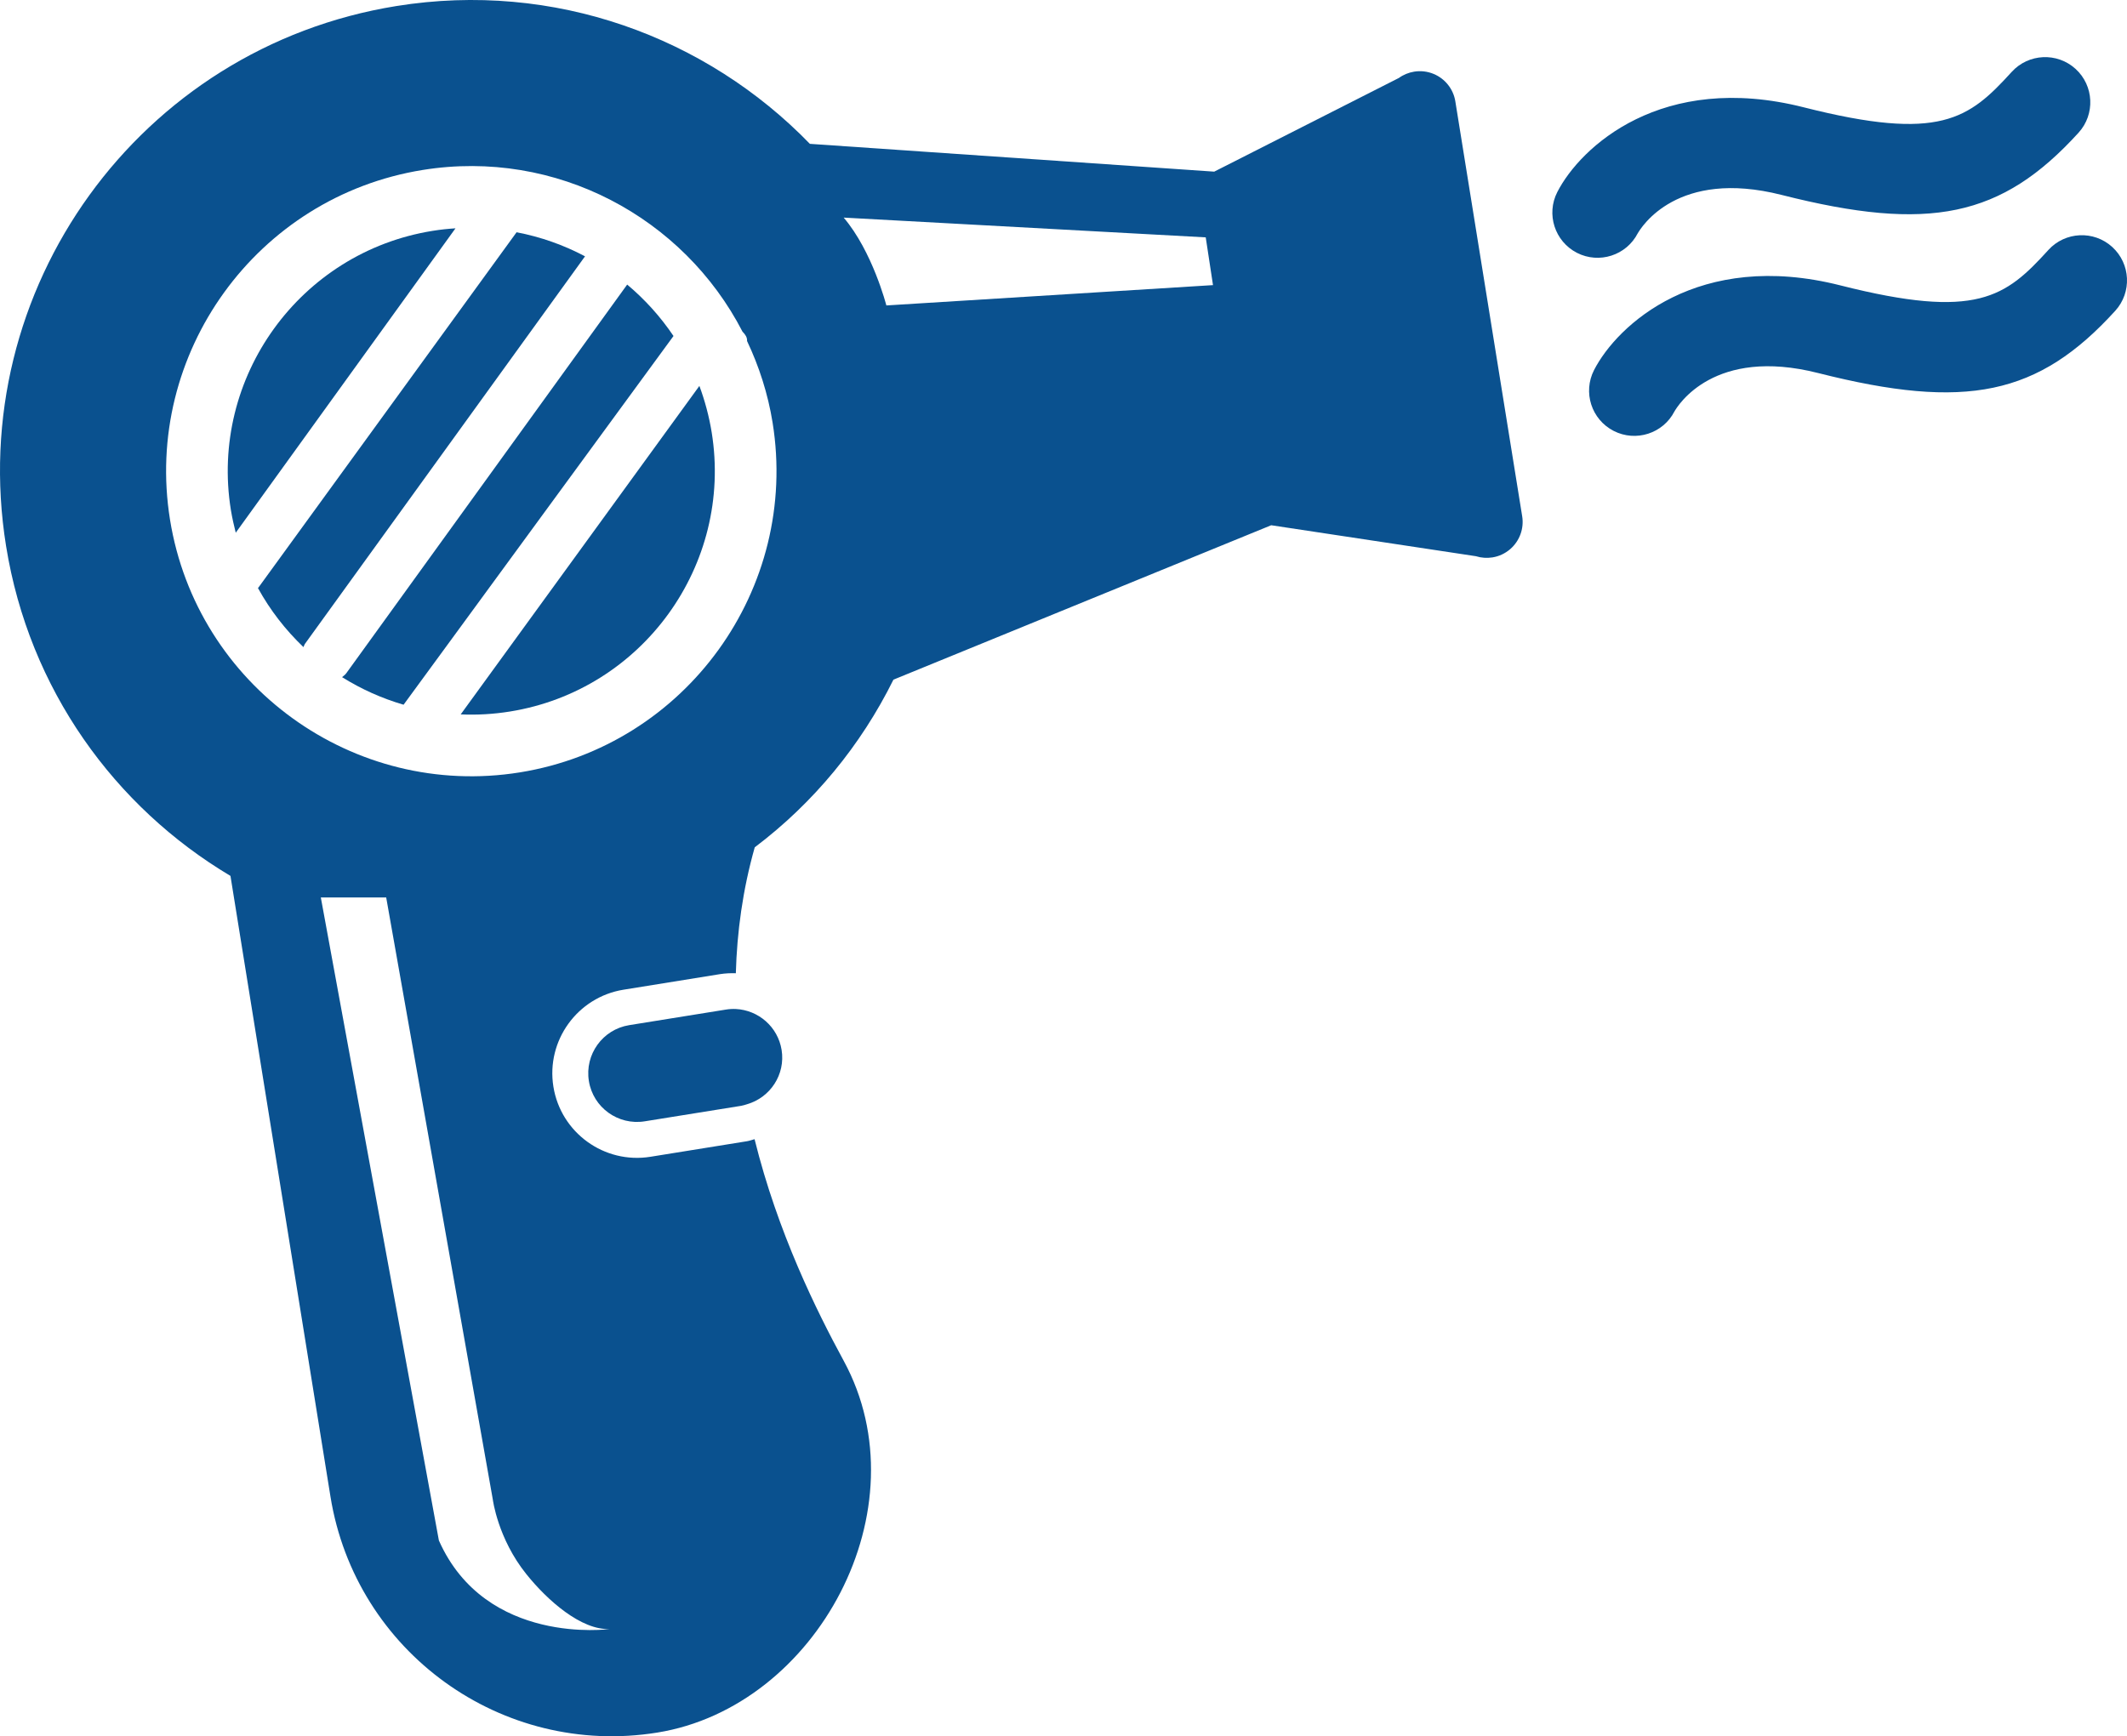
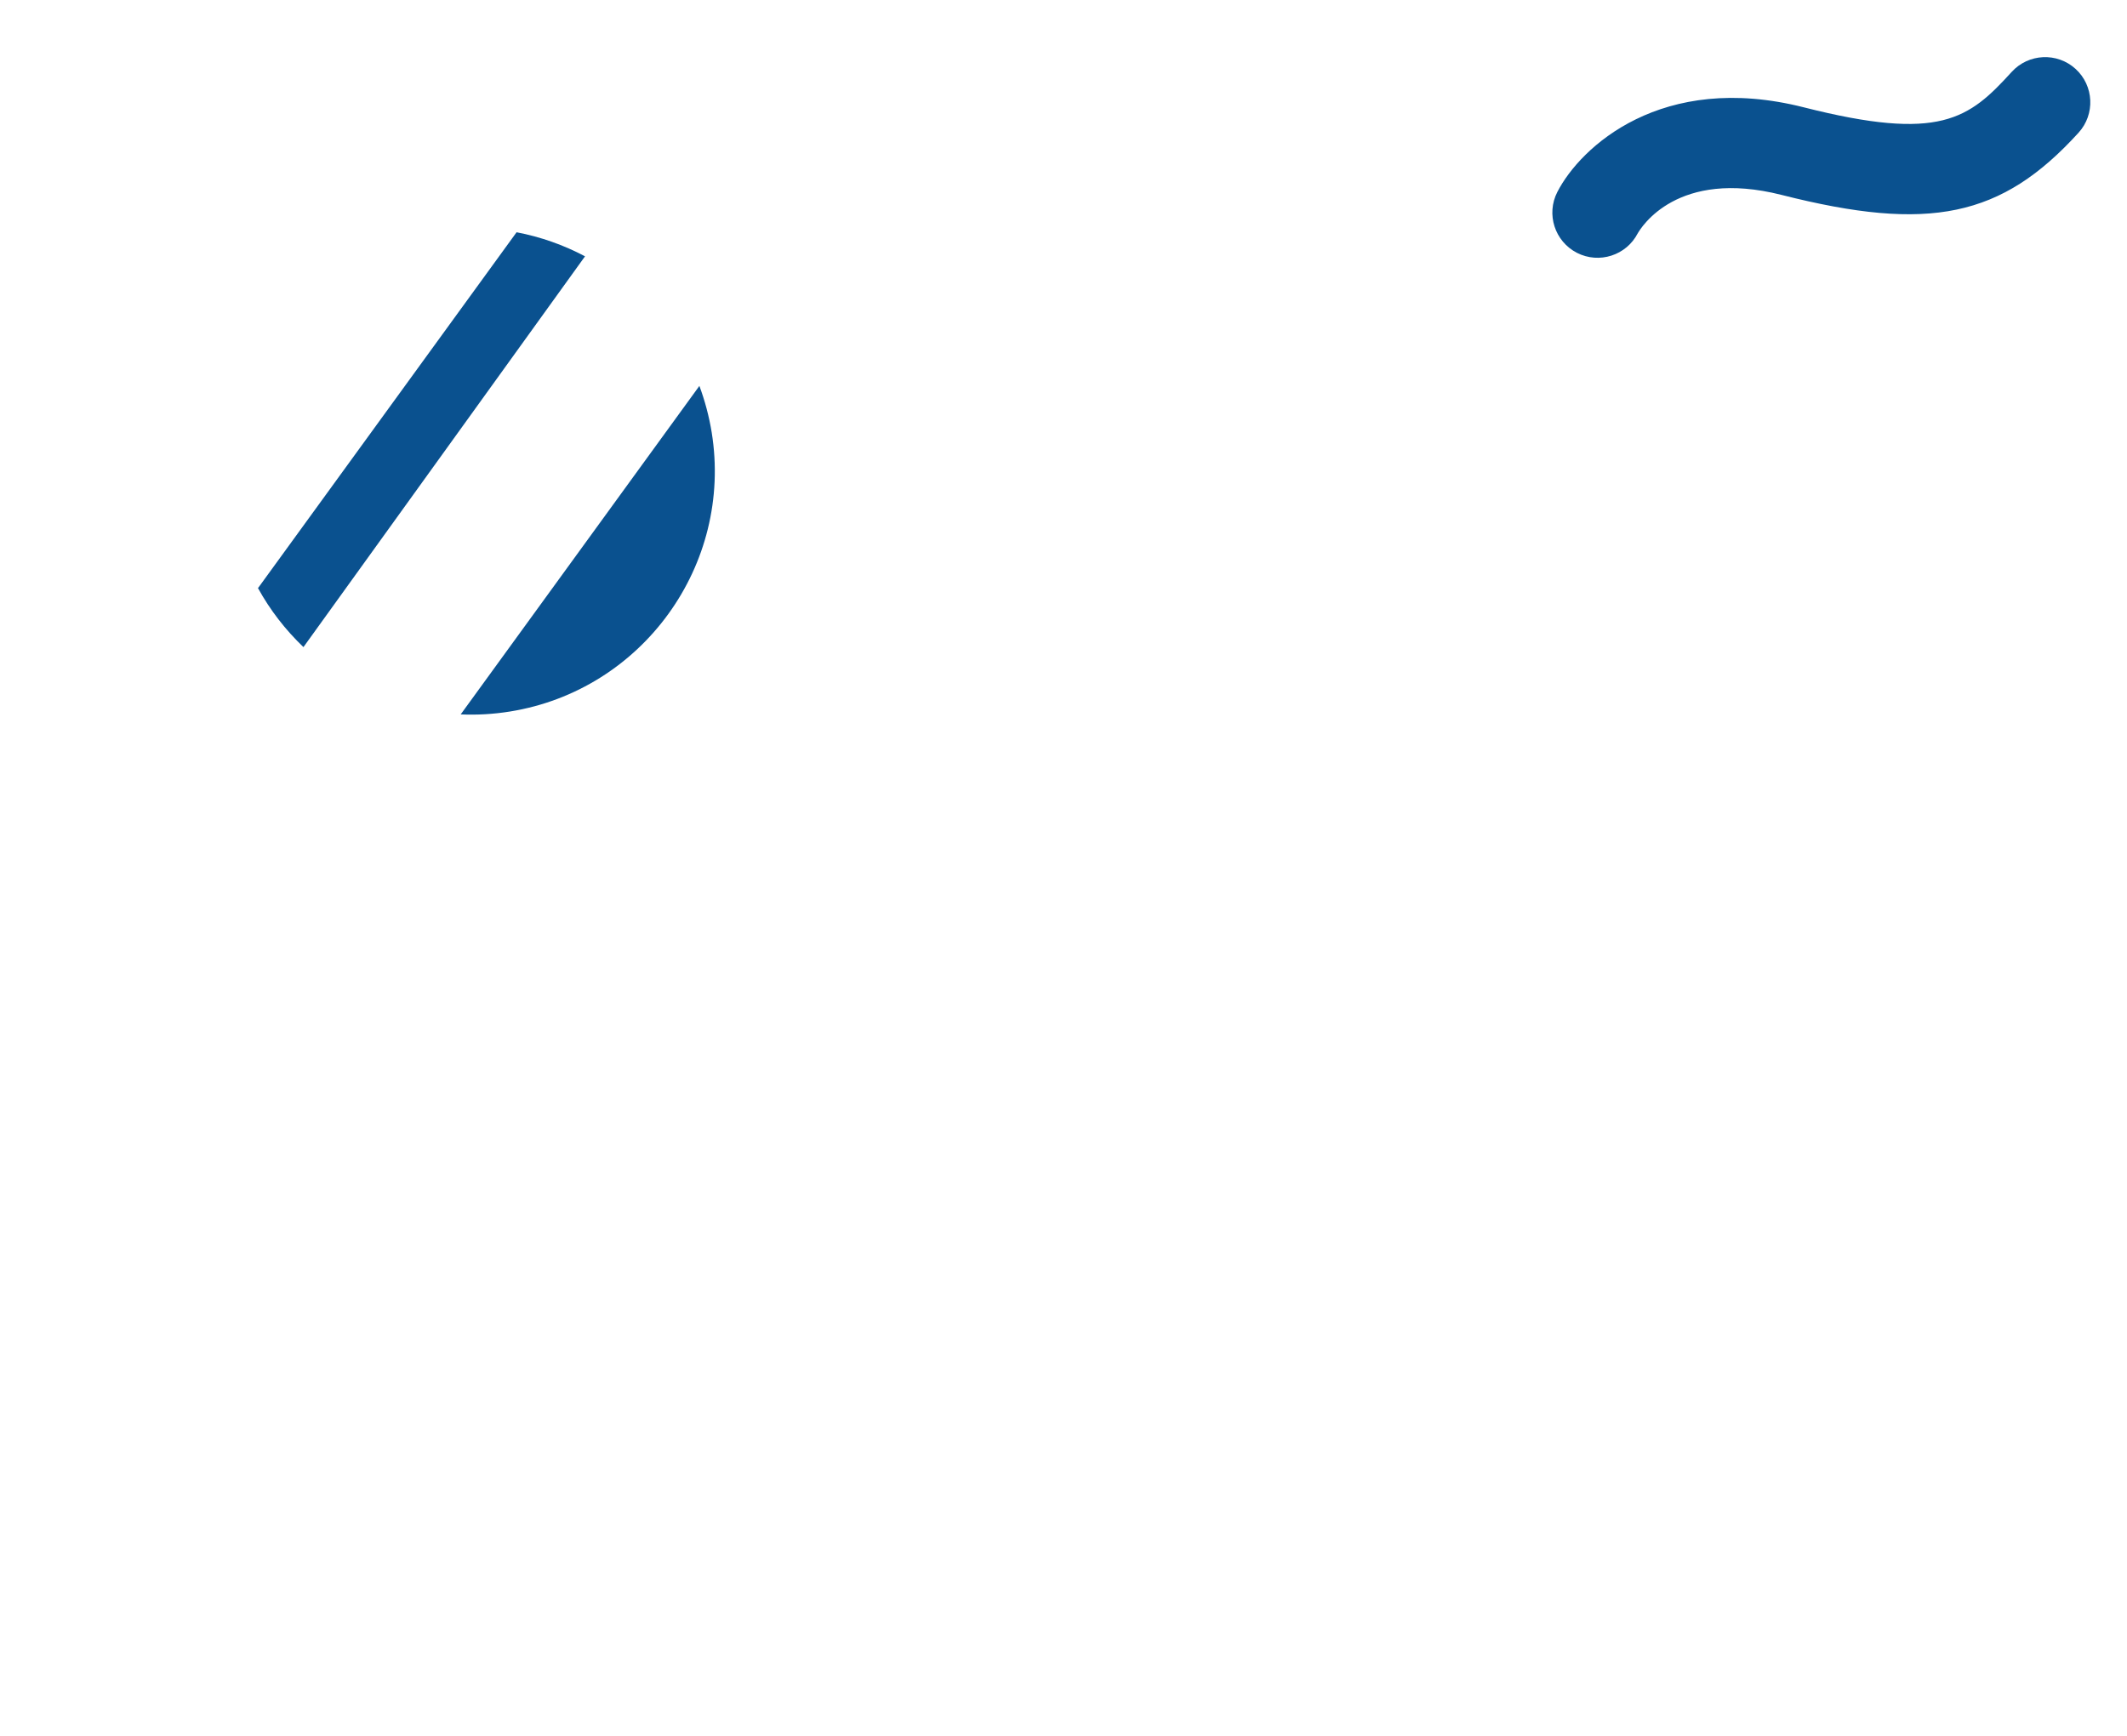
<svg xmlns="http://www.w3.org/2000/svg" version="1.1" x="0px" y="0px" width="74.58px" height="60.896px" viewBox="0 0 74.58 60.896" style="enable-background:new 0 0 74.58 60.896;" xml:space="preserve">
  <style type="text/css">
	.st0{fill:#0A518F;}
</style>
  <defs>
</defs>
  <g>
    <g>
-       <path class="st0" d="M53.373,18.106L51.029,3.555c-0.069-0.431-0.358-0.795-0.76-0.962c-0.22-0.091-0.456-0.117-0.684-0.08    c-0.19,0.031-0.375,0.105-0.537,0.222L42.575,6.02L28.397,5.045c-3.629-3.745-8.961-5.725-14.5-4.833    C4.888,1.663-1.239,10.144,0.213,19.152c0.809,5.027,3.809,9.152,7.868,11.569l3.506,21.767c0.878,5.451,6.009,9.158,11.46,8.279    c5.596-0.901,9.35-7.859,6.538-13.036c-0.945-1.741-2.314-4.491-3.127-7.776c-0.09,0.023-0.174,0.057-0.268,0.072l-3.384,0.545    c-1.617,0.26-3.142-0.842-3.402-2.459c-0.26-1.613,0.843-3.141,2.459-3.401l3.384-0.546c0.186-0.029,0.371-0.037,0.554-0.031    c0.04-1.439,0.239-2.919,0.663-4.417c2.064-1.557,3.724-3.578,4.863-5.88l13.246-5.416l7.177,1.086    c0.191,0.06,0.391,0.072,0.581,0.042c0.227-0.036,0.442-0.135,0.622-0.29C53.283,18.974,53.443,18.539,53.373,18.106z     M21.379,57.136c0,0-4.345,0.6-5.99-3.106l-4.14-22.554h2.292l3.738,21.113c0,0,0.172,1.37,1.175,2.619    C19.197,56.136,20.382,57.179,21.379,57.136z M18.227,27.09C12.402,28.027,6.9,24.052,5.961,18.226    C5.023,12.402,8.999,6.898,14.822,5.961c4.681-0.754,9.148,1.668,11.212,5.67c0.1,0.101,0.17,0.205,0.16,0.329    c0.421,0.889,0.732,1.846,0.896,2.863C28.027,20.648,24.052,26.15,18.227,27.09z M31.079,10.713c0,0-0.485-1.893-1.497-3.081    l12.695,0.693L42.532,10L31.079,10.713z" />
-       <path class="st0" d="M15.166,8.097c-4.648,0.748-7.82,5.137-7.071,9.787c0.045,0.271,0.104,0.537,0.171,0.8l7.705-10.676    C15.703,8.025,15.436,8.053,15.166,8.097z" />
-       <path class="st0" d="M18.113,8.146L9.081,20.58c-0.014,0.019-0.022,0.027-0.036,0.045c0.426,0.776,0.967,1.471,1.595,2.071    c0.023-0.04,0.028-0.083,0.057-0.12L20.513,8.99C19.765,8.594,18.957,8.307,18.113,8.146z" />
+       <path class="st0" d="M18.113,8.146L9.081,20.58c-0.014,0.019-0.022,0.027-0.036,0.045c0.426,0.776,0.967,1.471,1.595,2.071    L20.513,8.99C19.765,8.594,18.957,8.307,18.113,8.146z" />
      <path class="st0" d="M24.523,13.535l-8.369,11.521c0.567,0.025,1.148-0.007,1.729-0.101c4.648-0.749,7.82-5.14,7.072-9.788    C24.862,14.599,24.716,14.054,24.523,13.535z" />
-       <path class="st0" d="M21.991,9.981l-9.854,13.638c-0.039,0.053-0.094,0.088-0.143,0.131c0.669,0.418,1.394,0.744,2.157,0.967    l9.464-12.932C23.158,11.105,22.61,10.5,21.991,9.981z" />
-       <path class="st0" d="M25.802,35.389c-0.116-0.005-0.234,0.001-0.354,0.021l-3.385,0.545c-0.933,0.15-1.565,1.027-1.415,1.959    c0.149,0.932,1.026,1.564,1.96,1.414l3.383-0.544c0.069-0.012,0.134-0.034,0.2-0.054c0.818-0.236,1.354-1.044,1.215-1.906    C27.275,36.013,26.593,35.429,25.802,35.389z" />
    </g>
    <g>
      <g>
-         <path class="st0" d="M58.714,14.426l-0.013,0.023c0.132-0.236,1.4-2.292,5.051-1.365c5.187,1.314,7.718,0.784,10.416-2.183l0,0     c0.589-0.648,0.541-1.65-0.106-2.239c-0.647-0.589-1.65-0.541-2.24,0.106v0.001c-1.5,1.649-2.505,2.454-7.29,1.241     c-4.98-1.264-7.829,1.39-8.639,2.969l0,0c-0.399,0.779-0.092,1.734,0.687,2.134C57.359,15.512,58.315,15.205,58.714,14.426     L58.714,14.426z" />
-       </g>
+         </g>
      <g>
        <path class="st0" d="M57.427,8.179l-0.013,0.024c0.132-0.238,1.4-2.293,5.053-1.367c5.184,1.316,7.715,0.785,10.414-2.181l0,0     c0.589-0.647,0.541-1.65-0.105-2.239c-0.648-0.589-1.65-0.541-2.239,0.106l0,0c-1.502,1.651-2.508,2.455-7.291,1.242     c-4.981-1.263-7.83,1.391-8.64,2.969l0,0c-0.4,0.779-0.092,1.734,0.688,2.135C56.071,9.265,57.027,8.959,57.427,8.179     L57.427,8.179z" />
      </g>
    </g>
  </g>
</svg>